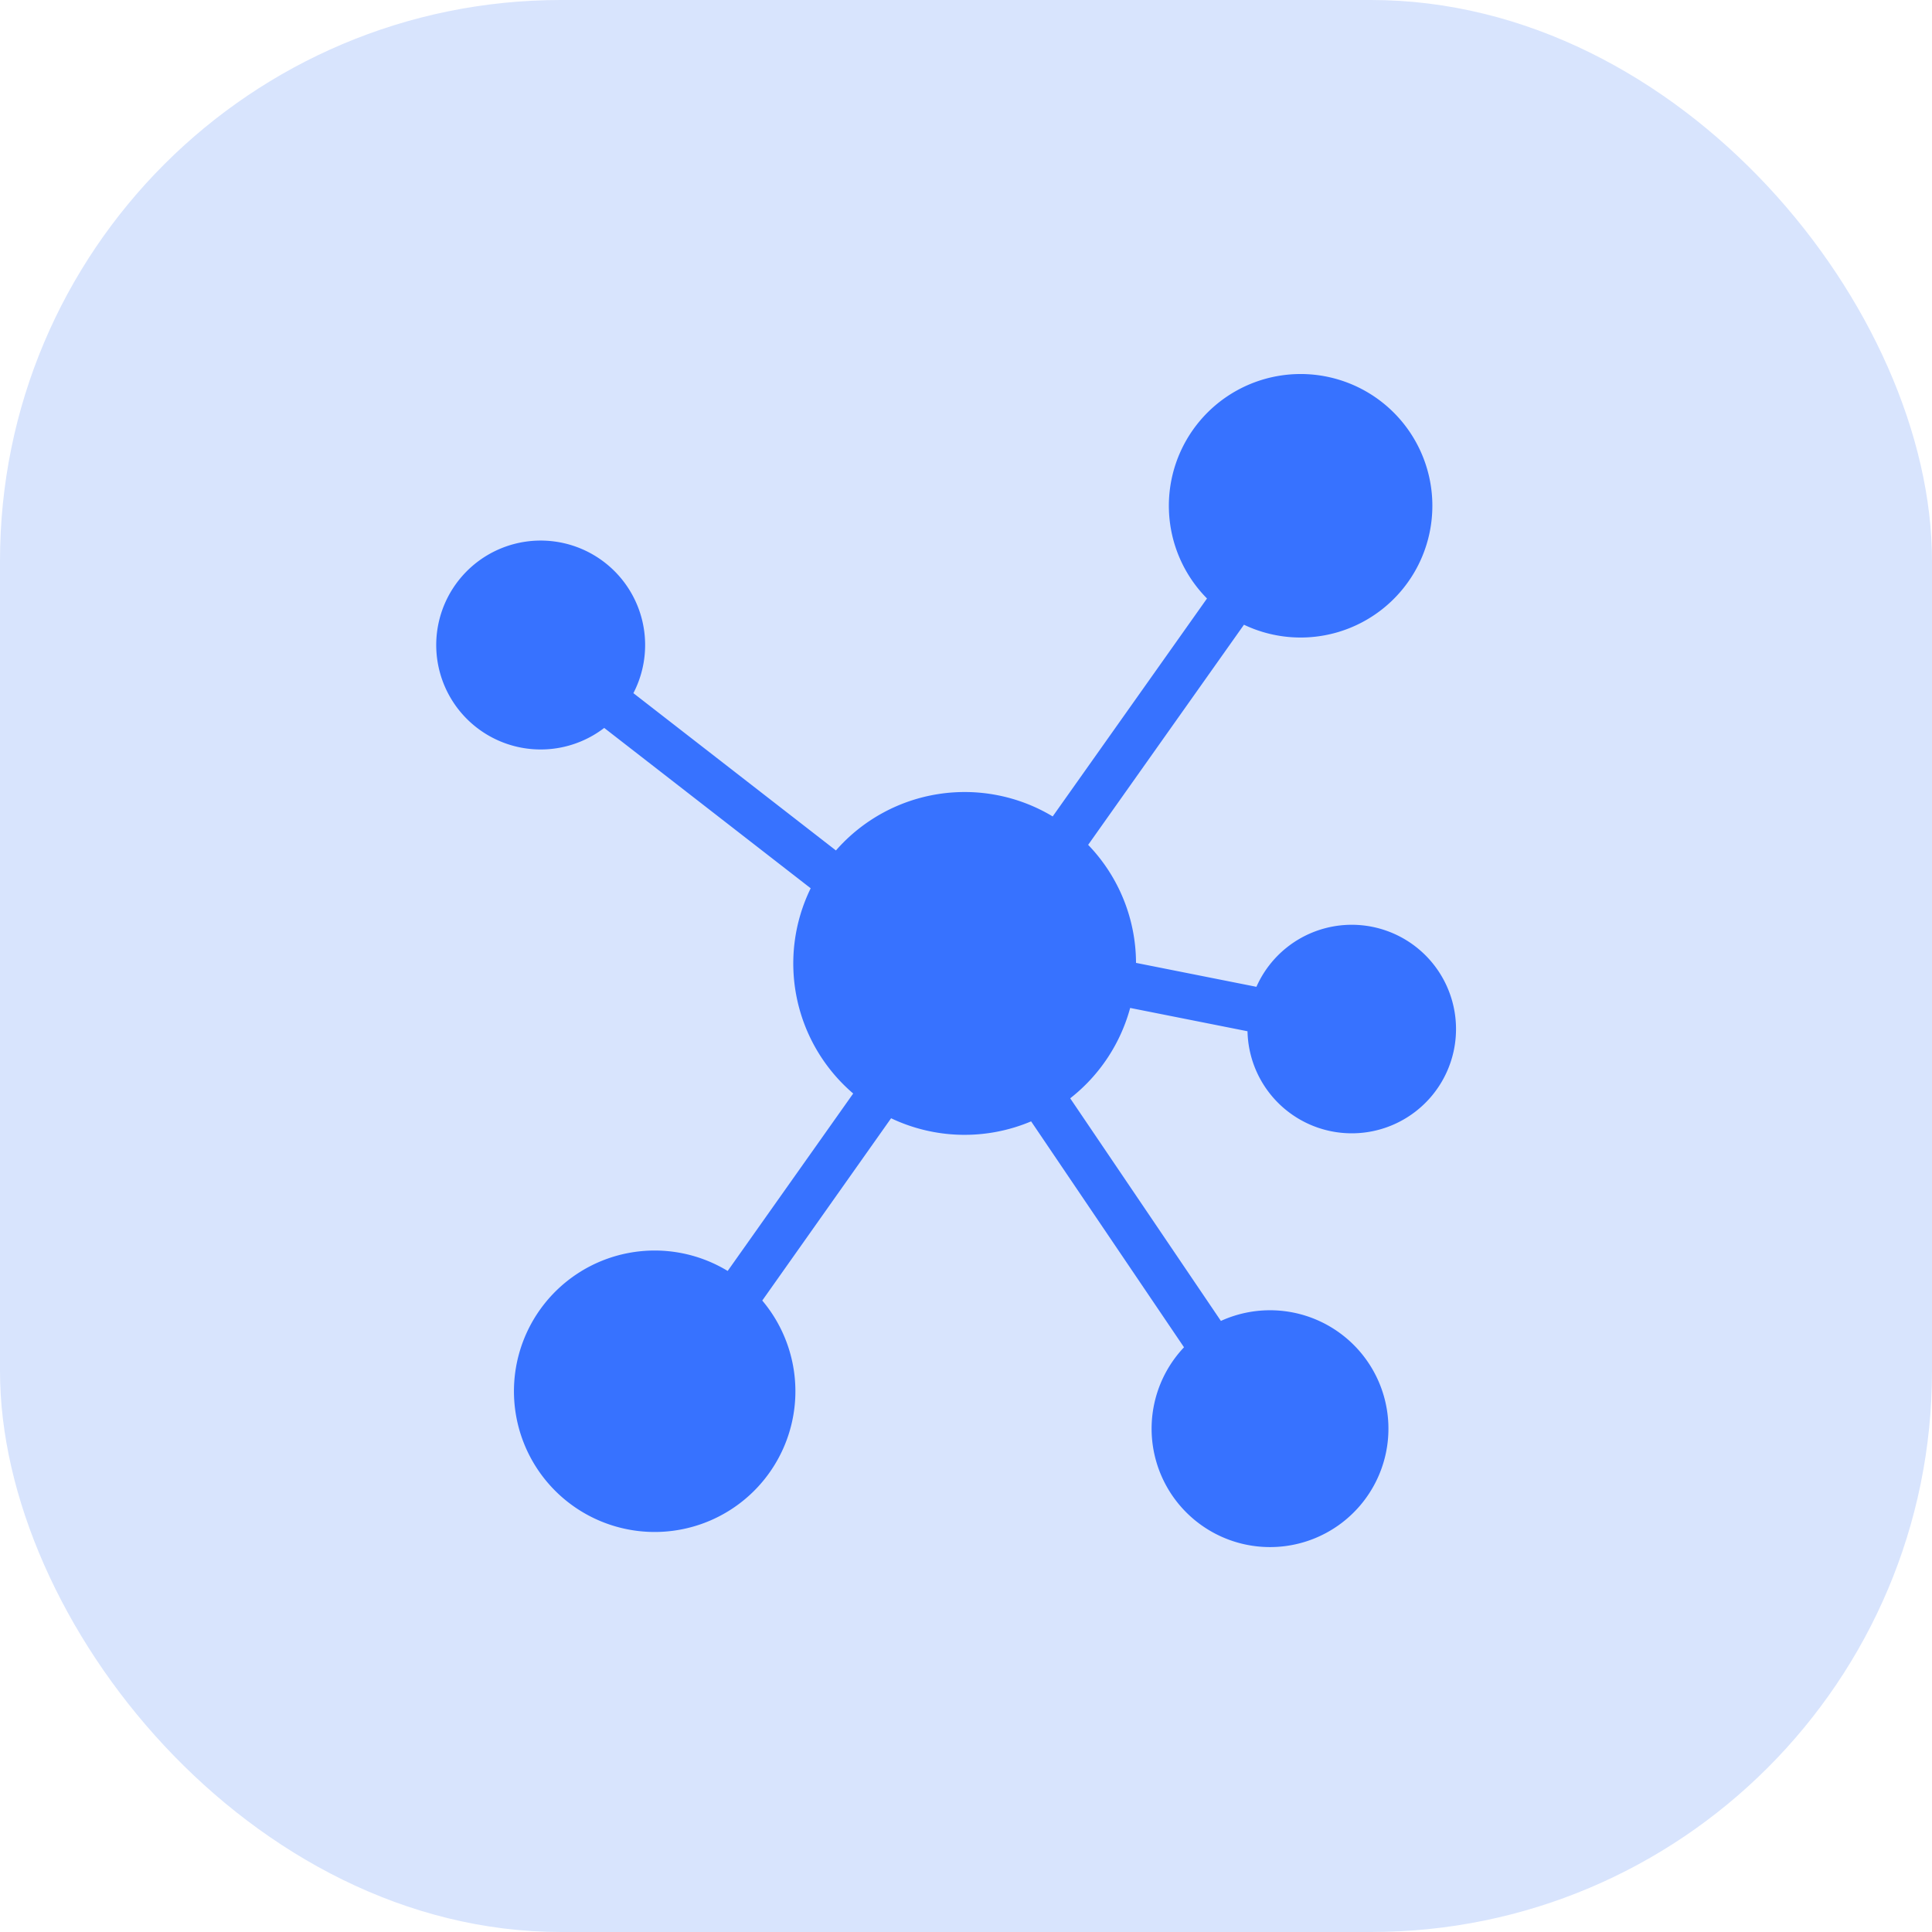
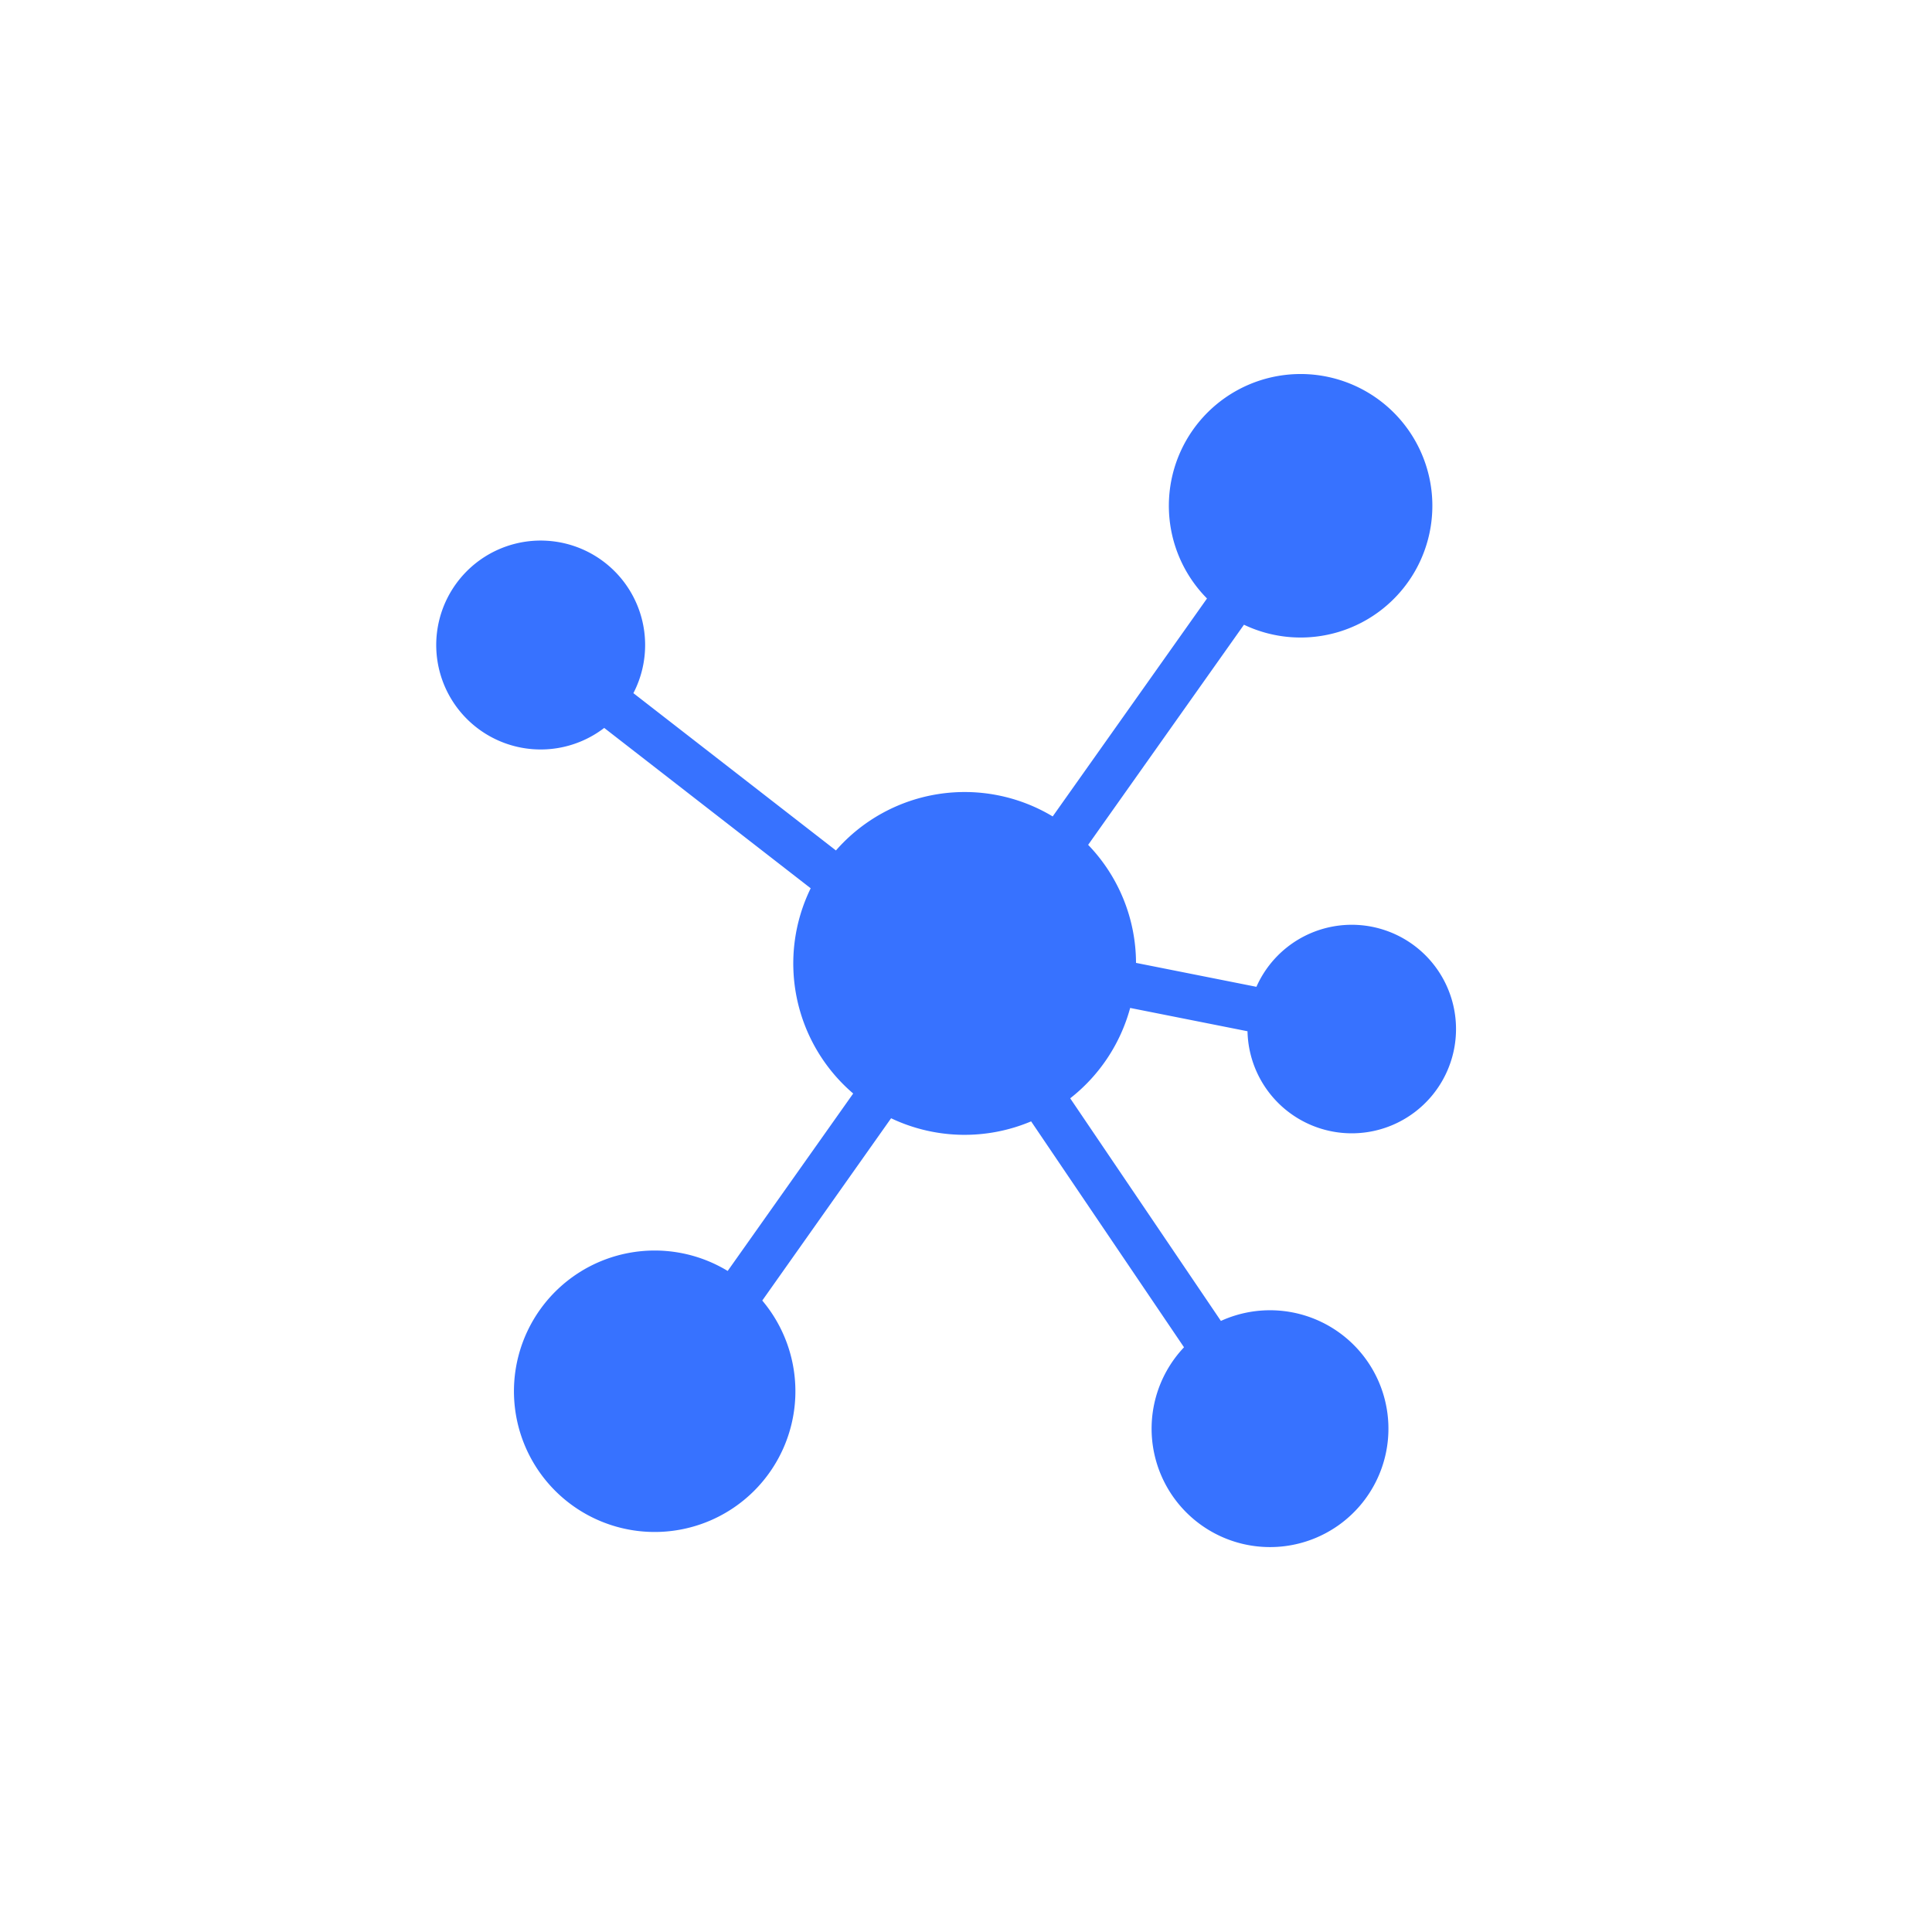
<svg xmlns="http://www.w3.org/2000/svg" width="31" height="31" viewBox="0 0 31 31">
  <g id="Group_3" data-name="Group 3" transform="translate(-460 -175)">
-     <rect id="Rectangle_179125" data-name="Rectangle 179125" width="31" height="31" rx="9" transform="translate(460 175)" fill="#d8e4fd" />
    <g id="network" transform="translate(439.898 181)">
      <g id="Group_1141866" data-name="Group 1141866" transform="translate(27.101)">
        <path id="Path_1599454" data-name="Path 1599454" d="M38.236,10.173l1.883.374a1.673,1.673,0,1,0,.143-.713L38.33,9.45a2.74,2.74,0,0,0-.768-1.894l2.5-3.532a2.114,2.114,0,1,0-.593-.421L36.993,7.1a2.744,2.744,0,0,0-3.478.546l-3.25-2.524a1.676,1.676,0,1,0-.468.558L33.11,8.253a2.745,2.745,0,0,0,.682,3.293l-2.014,2.847a2.258,2.258,0,1,0,.555.475L34.4,11.943a2.747,2.747,0,0,0,2.247.05L39.1,15.618a1.9,1.9,0,1,0,.592-.423l-2.418-3.572a2.757,2.757,0,0,0,.962-1.45Z" transform="translate(-27.101)" fill="#3772ff" />
      </g>
    </g>
  </g>
</svg>